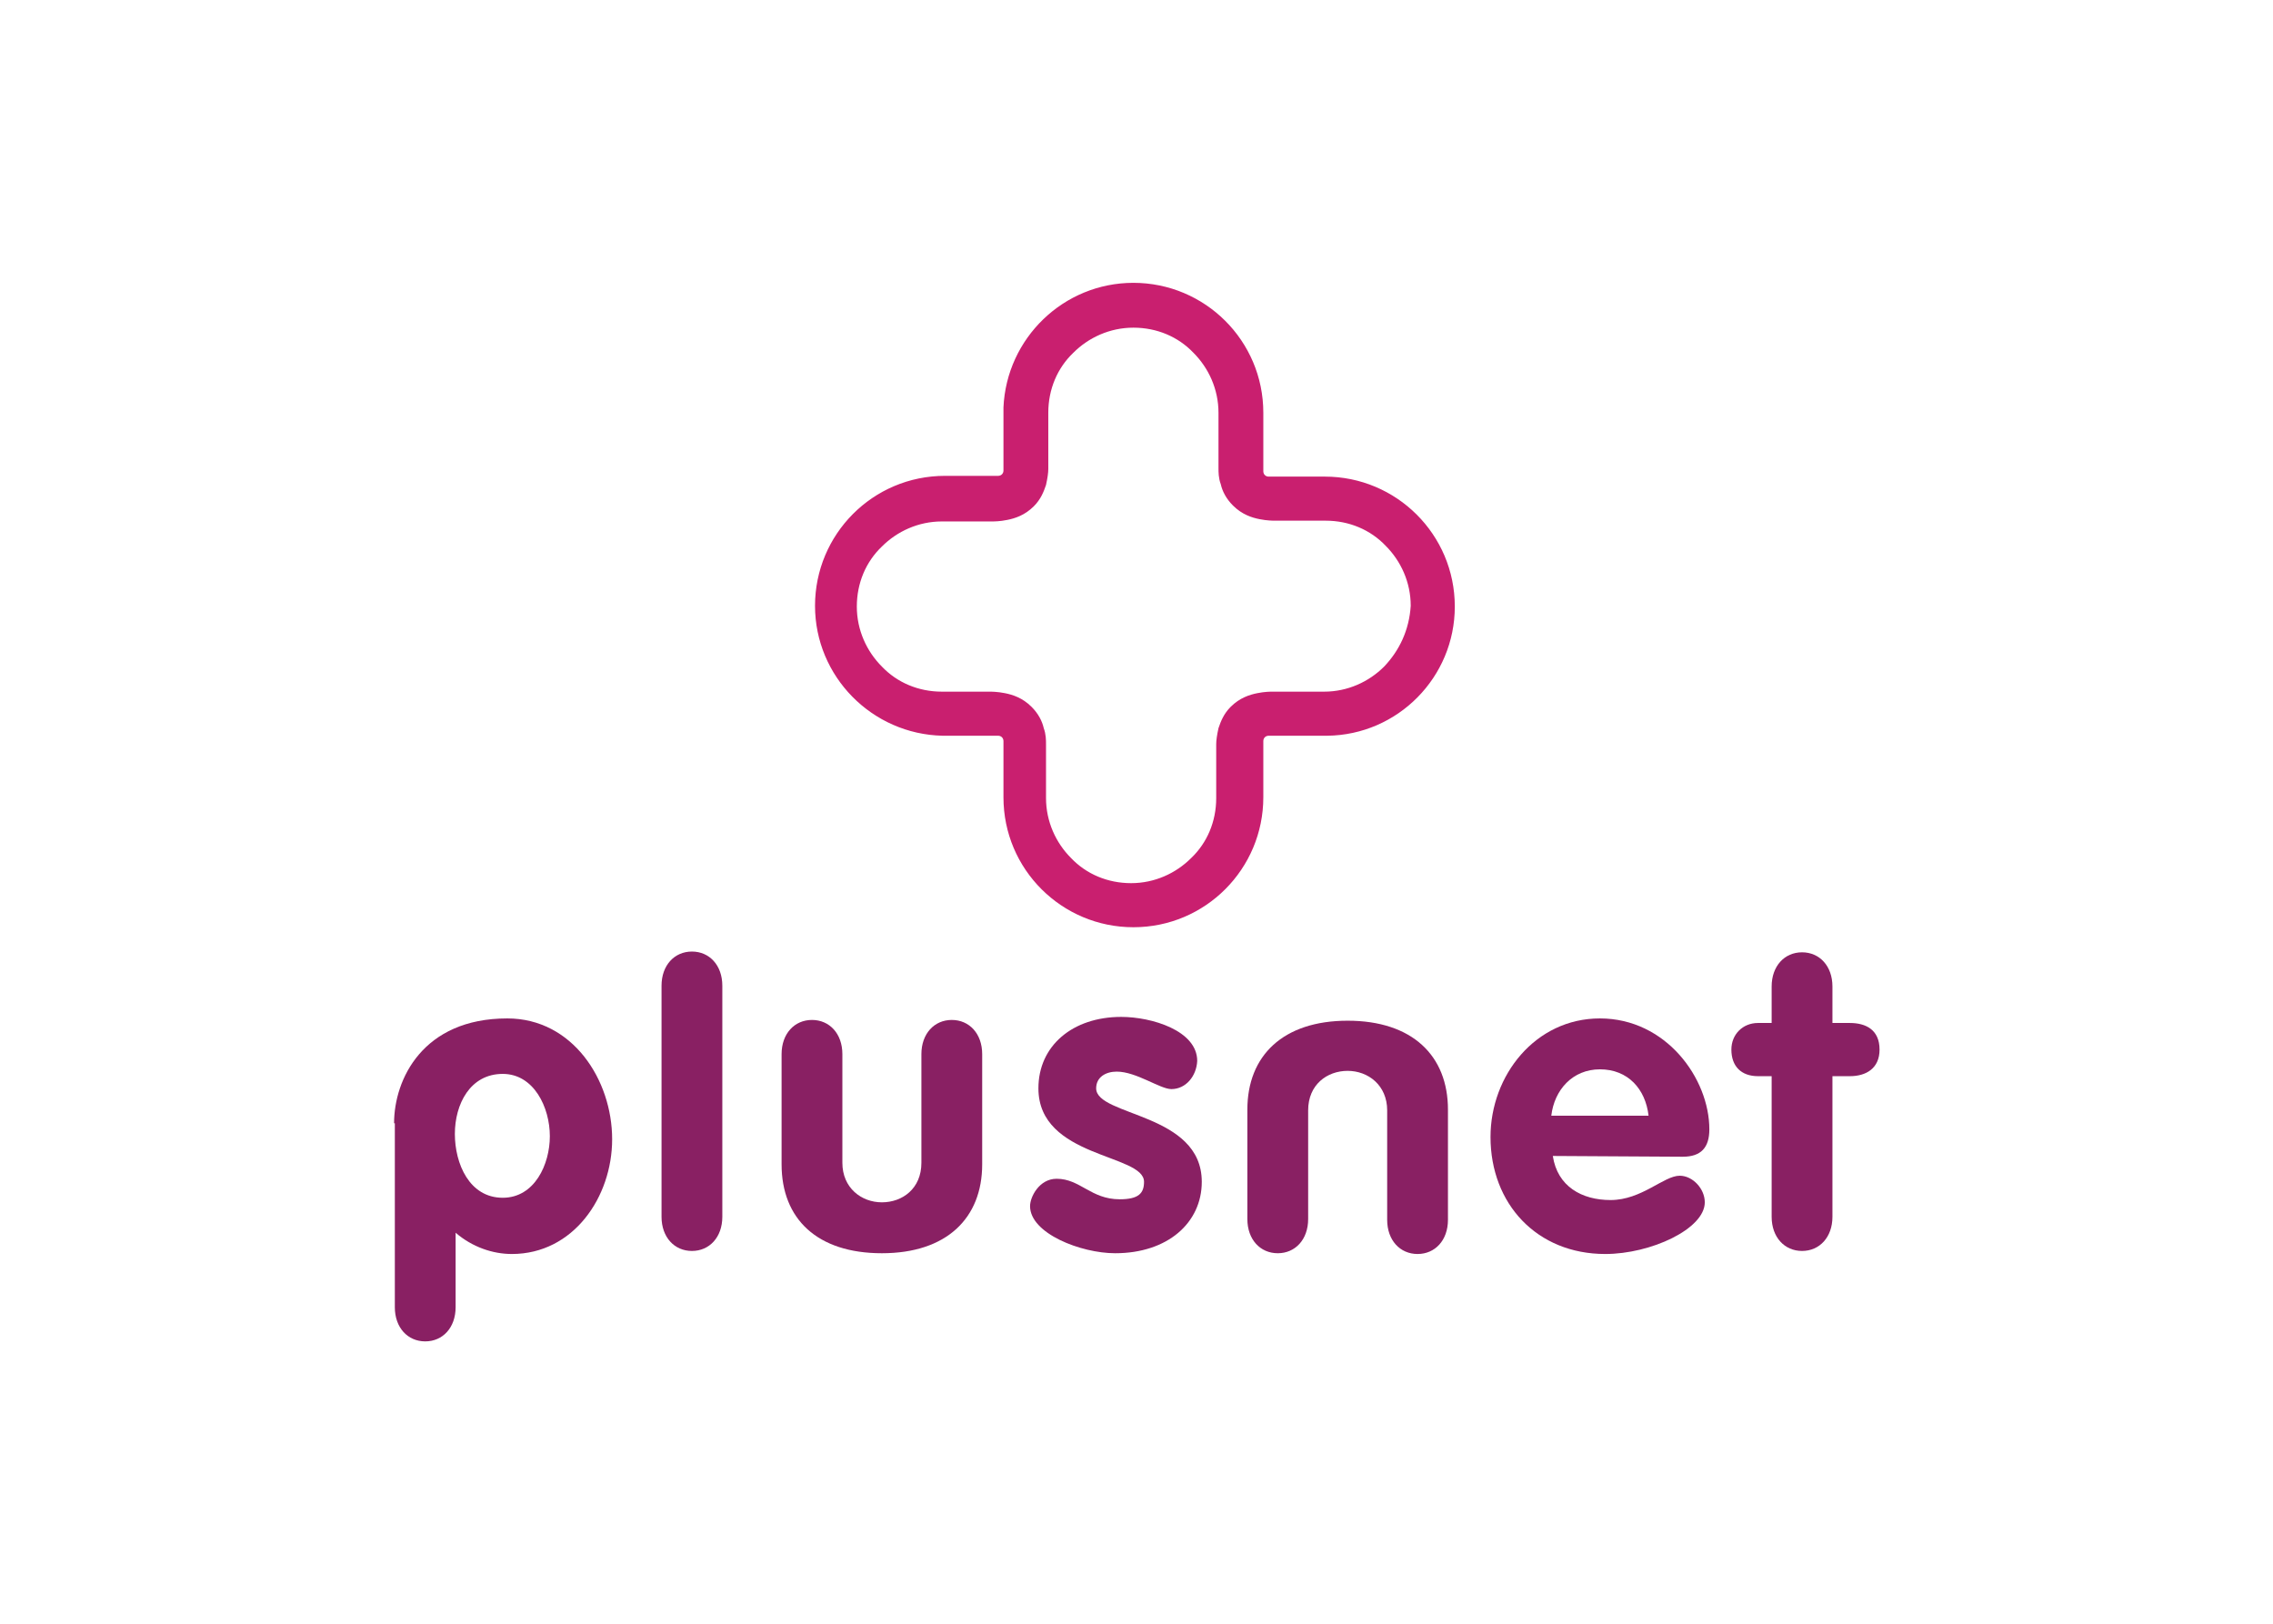
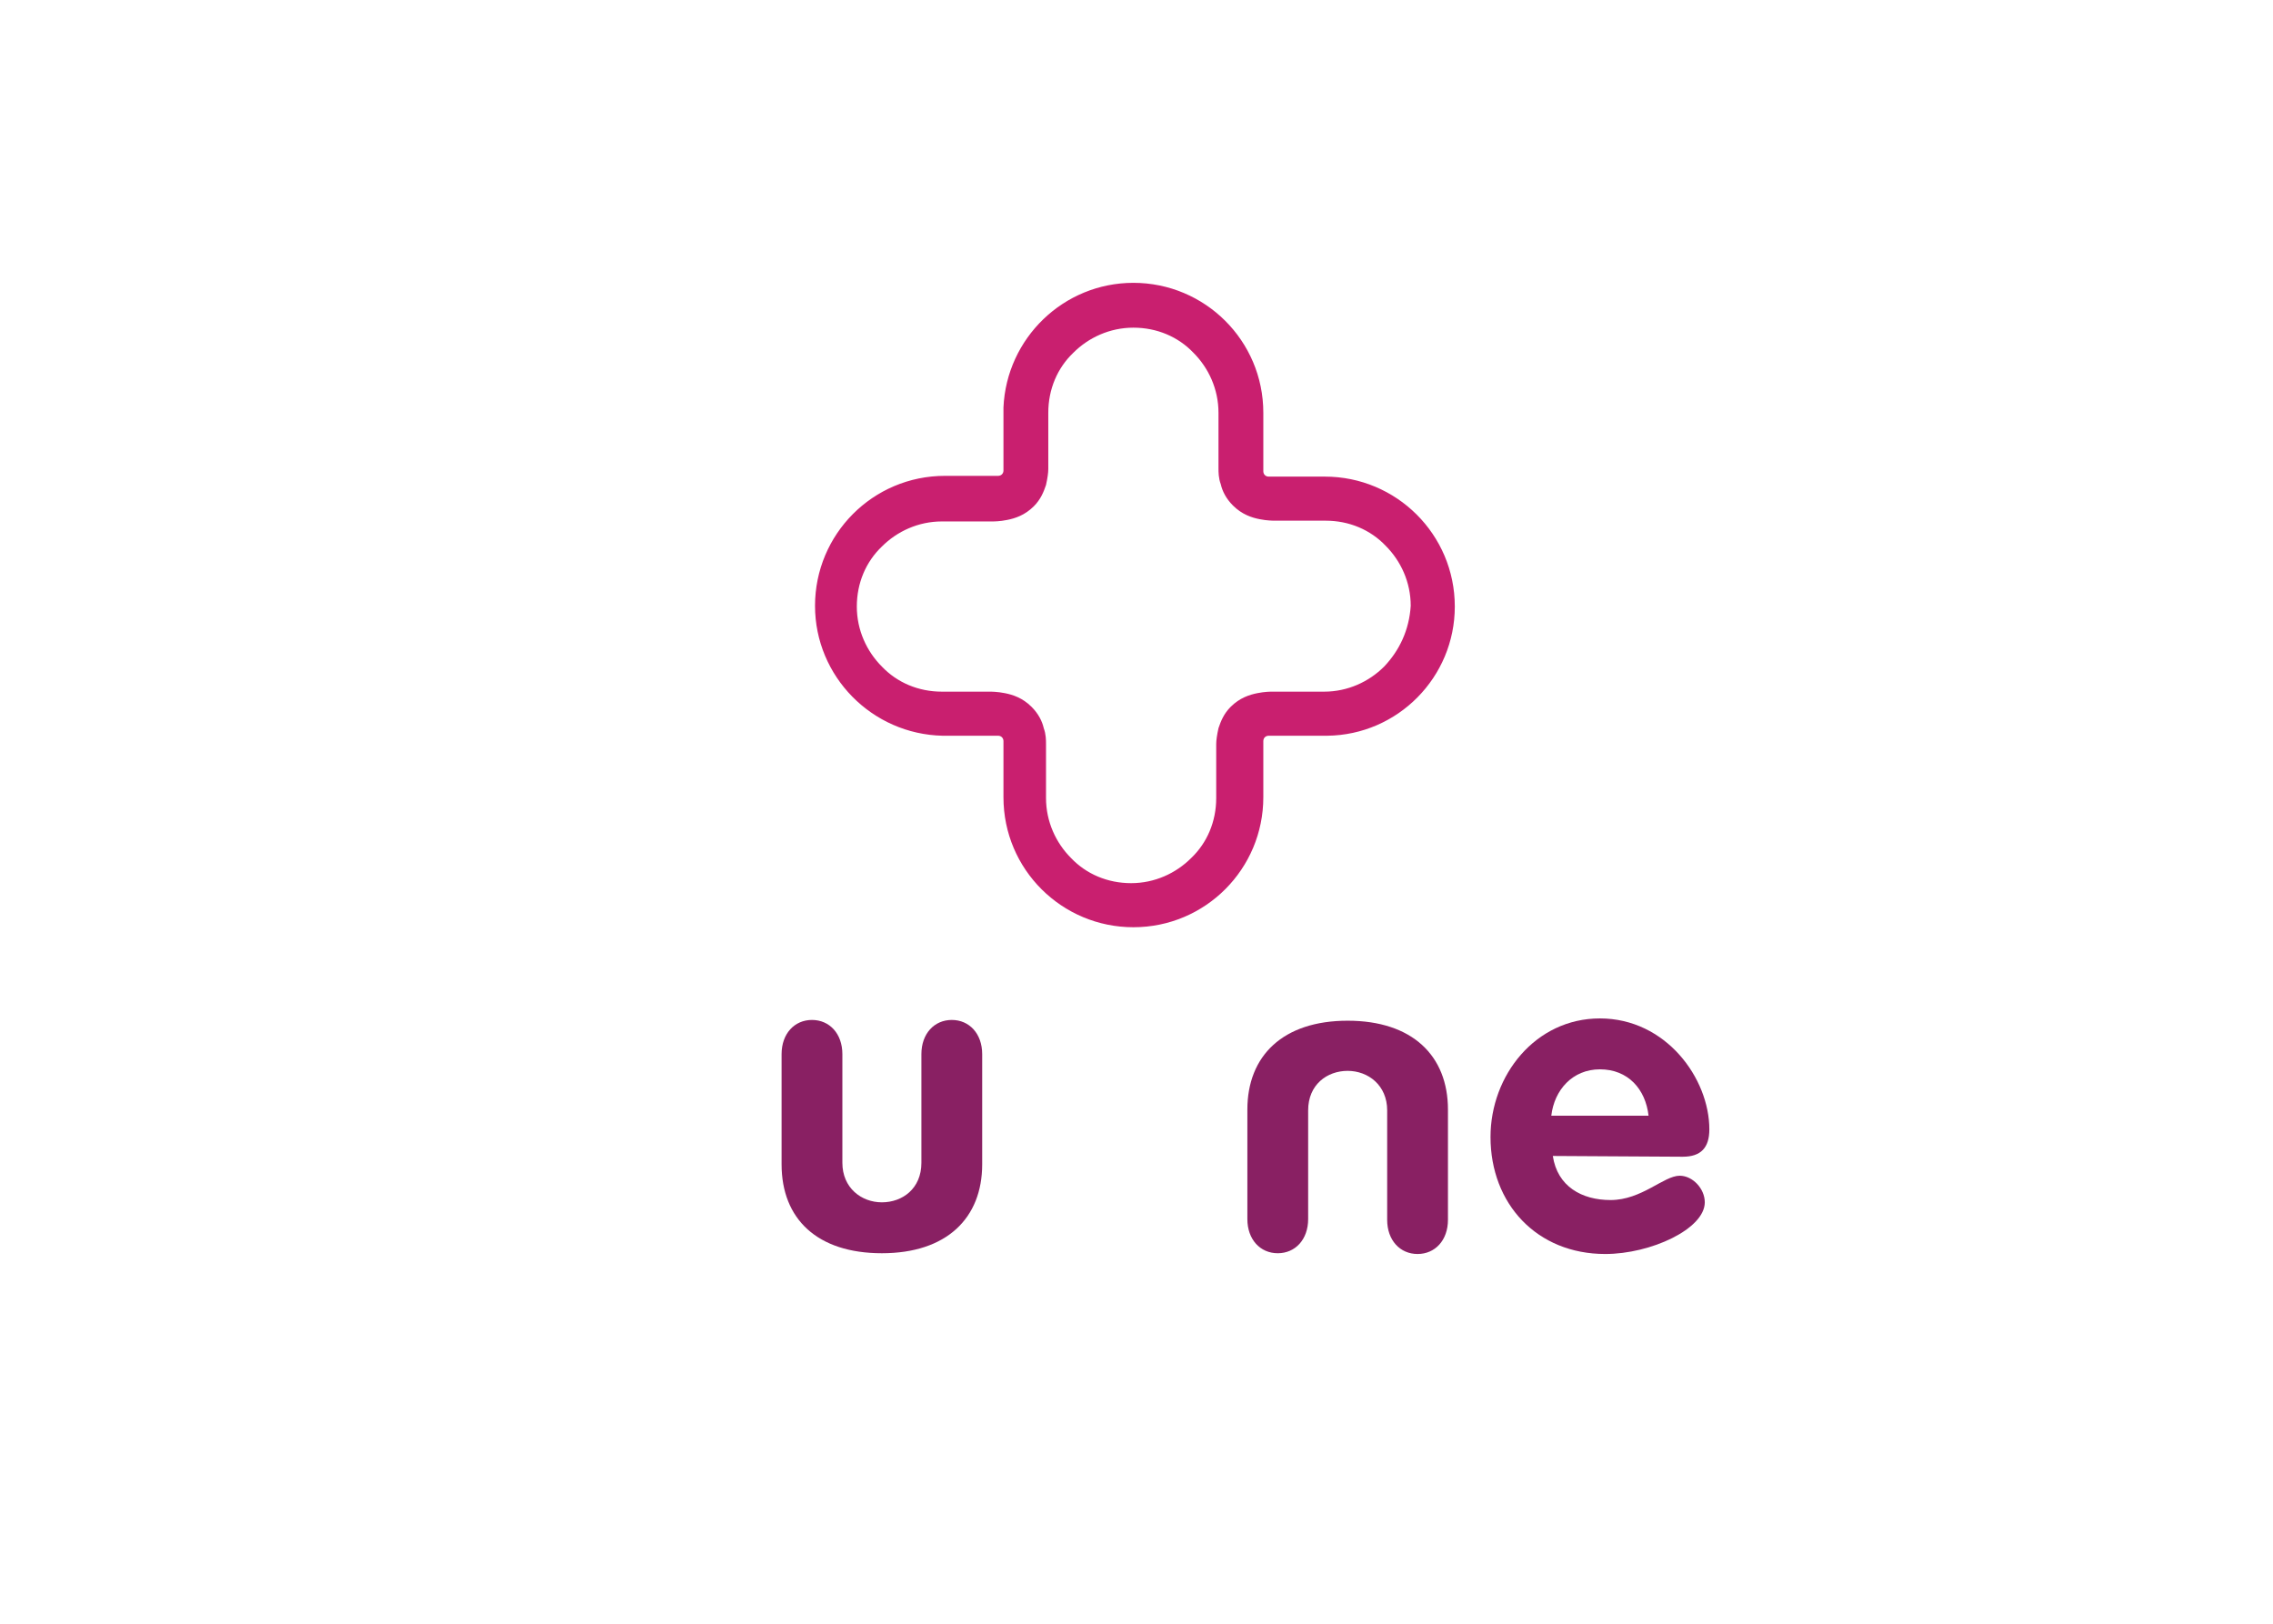
<svg xmlns="http://www.w3.org/2000/svg" version="1.0" id="katman_1" x="0px" y="0px" viewBox="0 0 560 400" style="enable-background:new 0 0 560 400;" xml:space="preserve">
  <style type="text/css">
	.st0{fill:#892063;}
	.st1{fill:#C91F6F;}
</style>
  <g transform="matrix(1.872 0 0 1.872 139.583 100)">
    <g>
-       <path class="st0" d="M-8.4,104.2c4.2,0,6.2-4.4,6.2-8.1c0-3.8-2.1-8.2-6.2-8.2c-4.3,0-6.3,4-6.3,7.9S-12.8,104.2-8.4,104.2     M-22.7,94.4c0-5.8,3.8-13.8,14.9-13.8c8.6,0,13.8,8.1,13.8,15.9c0,7.6-5.1,15.1-13.2,15.1c-2.5,0-5.2-0.9-7.4-2.8v9.8    c0,2.7-1.7,4.5-4,4.5c-2.3,0-4-1.8-4-4.5V94.4z" />
-       <path class="st0" d="M12.5,76.3c0-2.7,1.7-4.5,4-4.5c2.3,0,4,1.8,4,4.5v30.4c0,2.7-1.7,4.5-4,4.5c-2.3,0-4-1.8-4-4.5L12.5,76.3z" />
      <path class="st0" d="M28.3,85.3c0-2.7,1.7-4.5,4-4.5c2.3,0,4,1.8,4,4.5v14.3c0,3.3,2.5,5.2,5.2,5.2s5.2-1.8,5.2-5.2V85.3    c0-2.7,1.7-4.5,4-4.5c2.3,0,4,1.8,4,4.5v14.5c0,7.1-4.7,11.7-13.2,11.7S28.3,107,28.3,99.8L28.3,85.3z" />
      <path class="st0" d="M116,107.1c0,2.7-1.7,4.5-4,4.5c-2.3,0-4-1.8-4-4.5V92.7c0-3.3-2.5-5.2-5.2-5.2c-2.7,0-5.2,1.8-5.2,5.2v14.3    c0,2.7-1.7,4.5-4,4.5c-2.3,0-4-1.8-4-4.5V92.6c0-7.1,4.7-11.7,13.2-11.7c8.5,0,13.2,4.6,13.2,11.7L116,107.1" />
-       <path class="st0" d="M79.6,89.9c-1.5,0-4.6-2.3-7.2-2.3c-1.4,0-2.7,0.7-2.7,2.2c0,3.7,13.9,3.2,13.9,12.3c0,5.4-4.5,9.4-11.4,9.4    c-4.5,0-11.2-2.6-11.2-6.2c0-1.2,1.2-3.6,3.5-3.6c3.1,0,4.5,2.7,8.3,2.7c2.5,0,3.2-0.8,3.2-2.3c0-3.7-13.9-3.1-13.9-12.3    c0-5.6,4.5-9.4,10.9-9.4c4,0,10,1.8,10,5.8C82.9,88.2,81.5,89.9,79.6,89.9" />
      <path class="st0" d="M142.4,93.4c-0.4-3.5-2.7-6.1-6.4-6.1c-3.6,0-6,2.7-6.4,6.1H142.4z M129.8,98.7c0.6,4,3.8,5.8,7.6,5.8    c4.1,0,7-3.2,9.1-3.2c1.7,0,3.3,1.7,3.3,3.5c0,3.5-7.1,6.8-13.1,6.8c-9,0-15.1-6.6-15.1-15.4c0-8.1,5.9-15.6,14.4-15.6    c8.7,0,14.4,7.9,14.4,14.6c0,2.4-1.1,3.6-3.5,3.6L129.8,98.7L129.8,98.7z" />
-       <path class="st0" d="M158.6,88.2h-1.8c-2.2,0-3.5-1.3-3.5-3.5c0-2,1.5-3.5,3.5-3.5h1.8v-4.8c0-2.7,1.7-4.5,4-4.5    c2.3,0,4,1.8,4,4.5v4.8h2.3c2.1,0,3.9,0.9,3.9,3.5c0,2.5-1.8,3.5-3.9,3.5h-2.3v18.5c0,2.7-1.7,4.5-4,4.5c-2.3,0-4-1.8-4-4.5V88.2z    " />
    </g>
    <path class="st1" d="M107.6,34.3c-2,2-4.8,3.3-7.9,3.3h-6.7c0,0,0,0-0.1,0c-0.3,0-1,0-2,0.2c-1,0.2-2.3,0.6-3.5,1.8   c-0.9,0.9-1.3,1.9-1.6,2.8c-0.2,0.9-0.3,1.6-0.3,2.1c0,0.3,0,0.5,0,0.6v6.5c0,3.1-1.2,5.9-3.3,7.9c-2,2-4.8,3.3-7.9,3.3   c-3.1,0-5.9-1.2-7.9-3.3c-2-2-3.3-4.8-3.3-7.9v-6.5c0-0.1,0-0.4,0-0.6c0-0.5,0-1.3-0.3-2.1c-0.2-0.9-0.7-1.9-1.6-2.8   c-1.2-1.2-2.5-1.6-3.5-1.8c-1-0.2-1.8-0.2-2-0.2c0,0-0.1,0-0.1,0h-6.2c-3.1,0-5.9-1.2-7.9-3.3c-2-2-3.3-4.8-3.3-7.9   c0-3.1,1.2-5.9,3.3-7.9c2-2,4.8-3.3,7.9-3.3H56c0.3,0,1,0,2-0.2c1-0.2,2.3-0.6,3.5-1.8c0.9-0.9,1.3-1.9,1.6-2.8   c0.2-0.9,0.3-1.6,0.3-2.1c0-0.3,0-0.5,0-0.6V0.9c0-3.1,1.2-5.9,3.3-7.9c2-2,4.8-3.3,7.9-3.3c3.1,0,5.9,1.2,7.9,3.3   c2,2,3.3,4.8,3.3,7.9v6.7c0,0.2,0,0.4,0,0.6c0,0.5,0,1.3,0.3,2.1c0.2,0.9,0.7,1.9,1.6,2.8c1.2,1.2,2.5,1.6,3.5,1.8   c1,0.2,1.8,0.2,2,0.2h6.7c3.1,0,5.9,1.2,7.9,3.3c2,2,3.3,4.8,3.3,7.9C110.9,29.5,109.6,32.2,107.6,34.3 M116.9,26.4   c0-9.5-7.7-17.1-17.1-17.1h-3.2v0h-4.2c-0.4,0-0.7-0.3-0.7-0.7V4.3h0V0.9c0-9.5-7.7-17.1-17.1-17.1c-9.2,0-16.7,7.3-17.1,16.4v8.3   c0,0.4-0.3,0.7-0.7,0.7h-4.2v0h-2.8c-9.5,0-17.1,7.7-17.1,17.1c0,9.3,7.5,16.9,16.8,17.1h7.3c0.4,0,0.7,0.3,0.7,0.7v4.2h0v3.2   c0,9.5,7.7,17.1,17.1,17.1c9.5,0,17.1-7.7,17.1-17.1v-3.2h0v-4.2c0-0.4,0.3-0.7,0.7-0.7h7.7C109.4,43.3,116.9,35.7,116.9,26.4" />
  </g>
</svg>